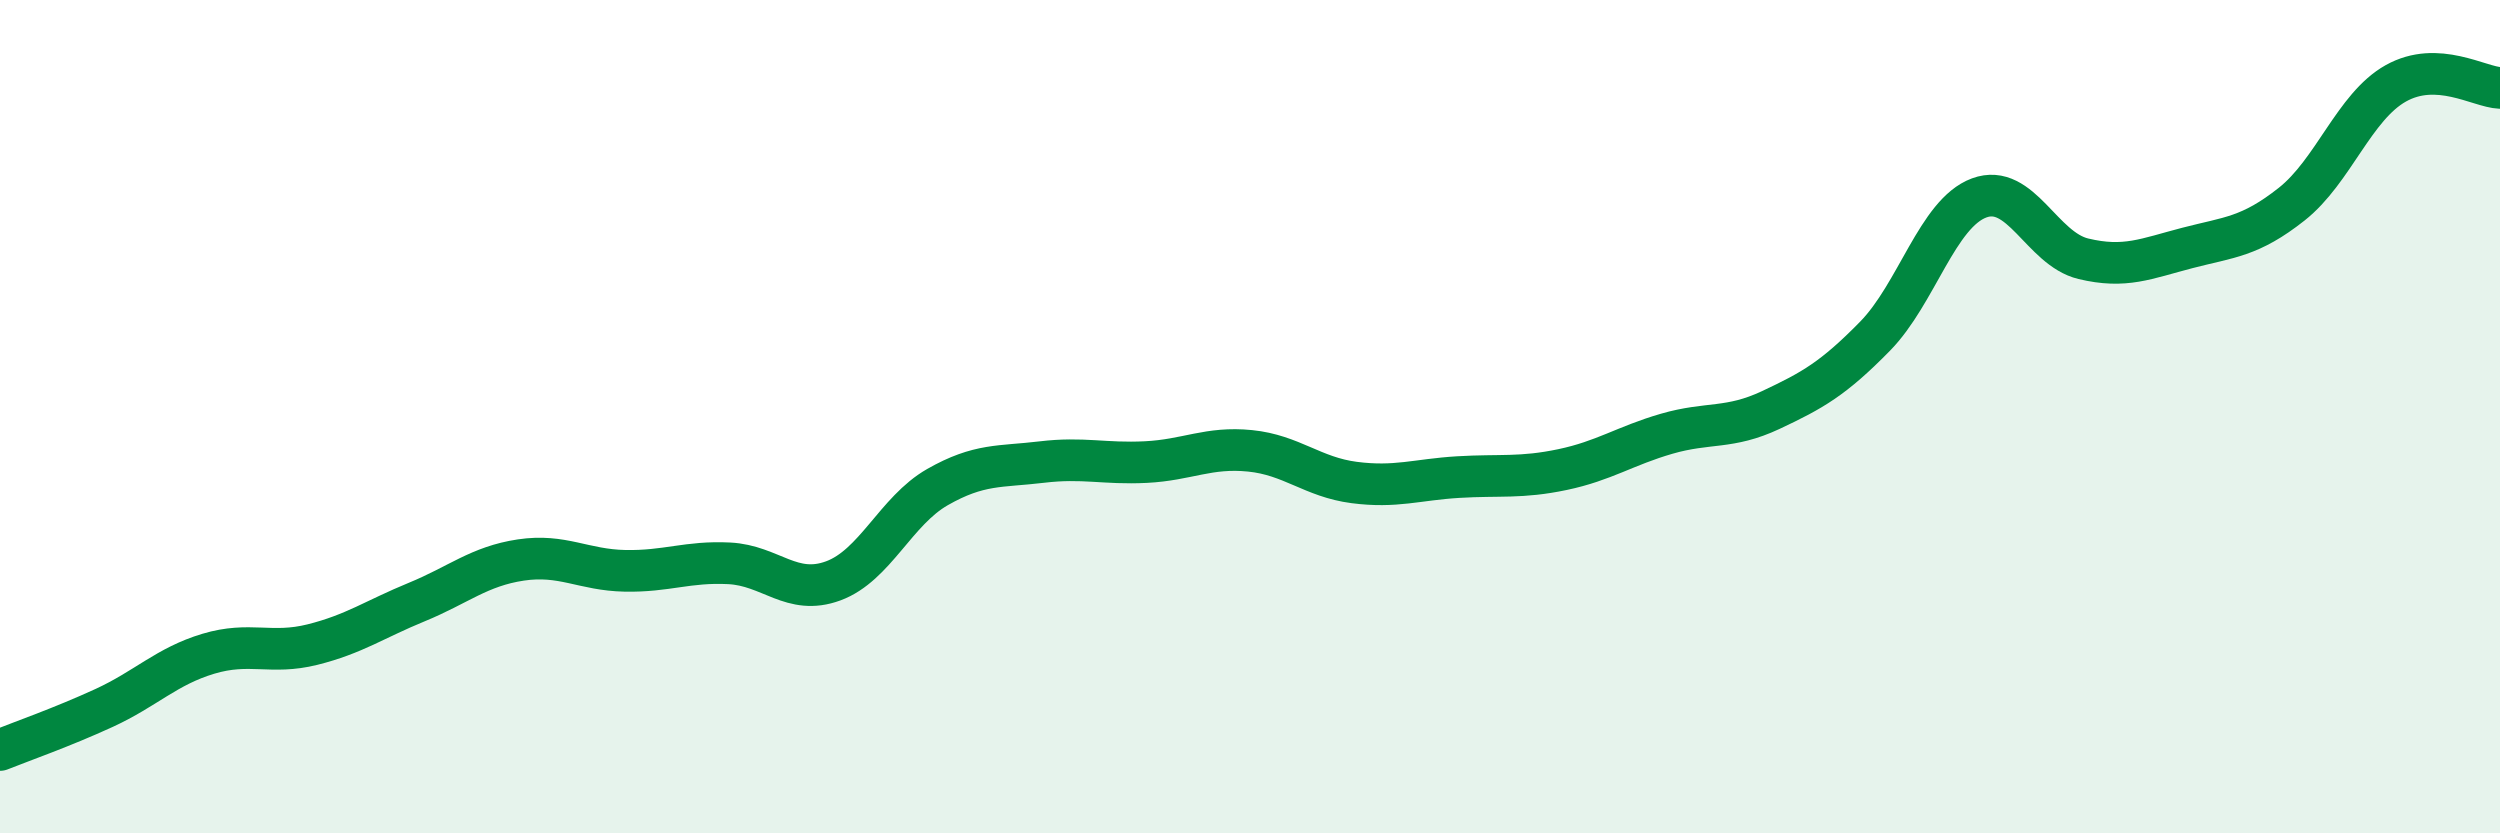
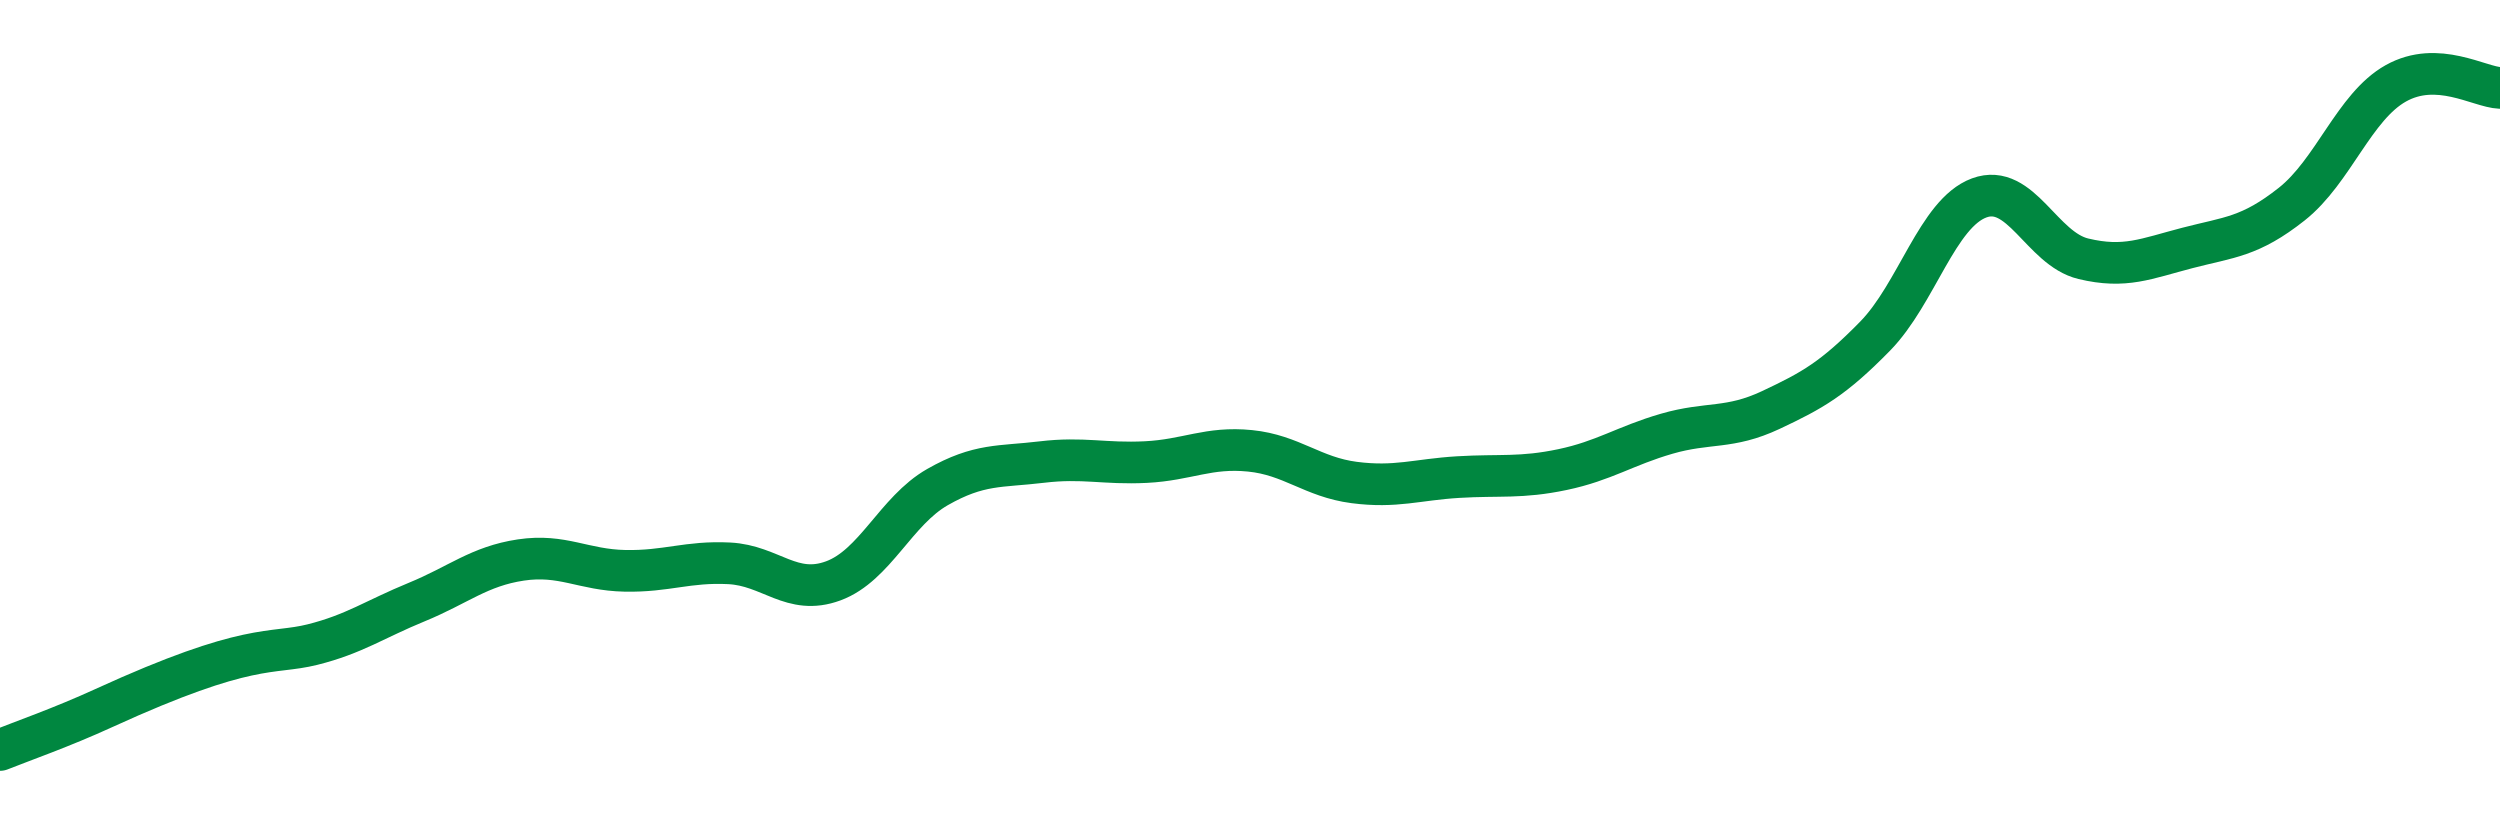
<svg xmlns="http://www.w3.org/2000/svg" width="60" height="20" viewBox="0 0 60 20">
-   <path d="M 0,18 C 0.5,17.8 1.5,17.45 2.5,16.99 C 3.5,16.53 4,15.99 5,15.69 C 6,15.39 6.5,15.72 7.5,15.47 C 8.5,15.22 9,14.86 10,14.45 C 11,14.04 11.5,13.59 12.5,13.44 C 13.5,13.29 14,13.68 15,13.7 C 16,13.72 16.5,13.47 17.5,13.52 C 18.5,13.57 19,14.31 20,13.94 C 21,13.57 21.5,12.26 22.5,11.69 C 23.5,11.12 24,11.21 25,11.09 C 26,10.97 26.5,11.14 27.5,11.09 C 28.5,11.04 29,10.72 30,10.82 C 31,10.92 31.5,11.45 32.5,11.58 C 33.5,11.71 34,11.51 35,11.45 C 36,11.39 36.5,11.48 37.5,11.27 C 38.5,11.06 39,10.7 40,10.41 C 41,10.12 41.5,10.31 42.5,9.84 C 43.5,9.37 44,9.09 45,8.07 C 46,7.05 46.5,5.12 47.5,4.75 C 48.5,4.38 49,5.97 50,6.21 C 51,6.45 51.5,6.21 52.5,5.95 C 53.5,5.69 54,5.69 55,4.9 C 56,4.11 56.5,2.56 57.5,2 C 58.5,1.44 59.5,2.09 60,2.11L60 20L0 20Z" fill="#008740" opacity="0.1" stroke-linecap="round" stroke-linejoin="round" />
-   <path d="M 0,18 C 0.5,17.8 1.5,17.45 2.5,16.99 C 3.5,16.53 4,15.99 5,15.69 C 6,15.39 6.5,15.72 7.5,15.47 C 8.5,15.22 9,14.86 10,14.45 C 11,14.04 11.5,13.59 12.5,13.44 C 13.5,13.29 14,13.68 15,13.7 C 16,13.72 16.5,13.47 17.5,13.52 C 18.5,13.57 19,14.31 20,13.94 C 21,13.57 21.5,12.26 22.5,11.69 C 23.5,11.12 24,11.21 25,11.09 C 26,10.97 26.5,11.14 27.5,11.09 C 28.5,11.04 29,10.72 30,10.82 C 31,10.92 31.5,11.45 32.5,11.58 C 33.5,11.71 34,11.51 35,11.45 C 36,11.39 36.5,11.48 37.5,11.27 C 38.5,11.06 39,10.7 40,10.41 C 41,10.12 41.5,10.31 42.5,9.84 C 43.5,9.37 44,9.09 45,8.07 C 46,7.05 46.5,5.12 47.5,4.75 C 48.5,4.38 49,5.97 50,6.21 C 51,6.45 51.5,6.21 52.5,5.95 C 53.5,5.69 54,5.69 55,4.9 C 56,4.11 56.5,2.56 57.5,2 C 58.5,1.44 59.5,2.09 60,2.11" stroke="#008740" stroke-width="1" fill="none" stroke-linecap="round" stroke-linejoin="round" />
+   <path d="M 0,18 C 0.5,17.8 1.5,17.45 2.5,16.99 C 6,15.39 6.5,15.72 7.5,15.47 C 8.5,15.22 9,14.86 10,14.45 C 11,14.04 11.5,13.59 12.5,13.44 C 13.5,13.29 14,13.68 15,13.7 C 16,13.72 16.5,13.47 17.5,13.52 C 18.5,13.57 19,14.31 20,13.94 C 21,13.57 21.5,12.26 22.5,11.69 C 23.5,11.12 24,11.21 25,11.09 C 26,10.97 26.5,11.14 27.5,11.09 C 28.5,11.04 29,10.72 30,10.82 C 31,10.92 31.5,11.45 32.5,11.58 C 33.5,11.71 34,11.51 35,11.45 C 36,11.39 36.5,11.48 37.5,11.27 C 38.5,11.06 39,10.7 40,10.41 C 41,10.12 41.5,10.31 42.5,9.84 C 43.5,9.37 44,9.09 45,8.07 C 46,7.05 46.5,5.12 47.5,4.75 C 48.5,4.38 49,5.97 50,6.21 C 51,6.45 51.5,6.21 52.5,5.95 C 53.5,5.69 54,5.69 55,4.9 C 56,4.11 56.5,2.56 57.5,2 C 58.5,1.44 59.5,2.09 60,2.11" stroke="#008740" stroke-width="1" fill="none" stroke-linecap="round" stroke-linejoin="round" />
</svg>